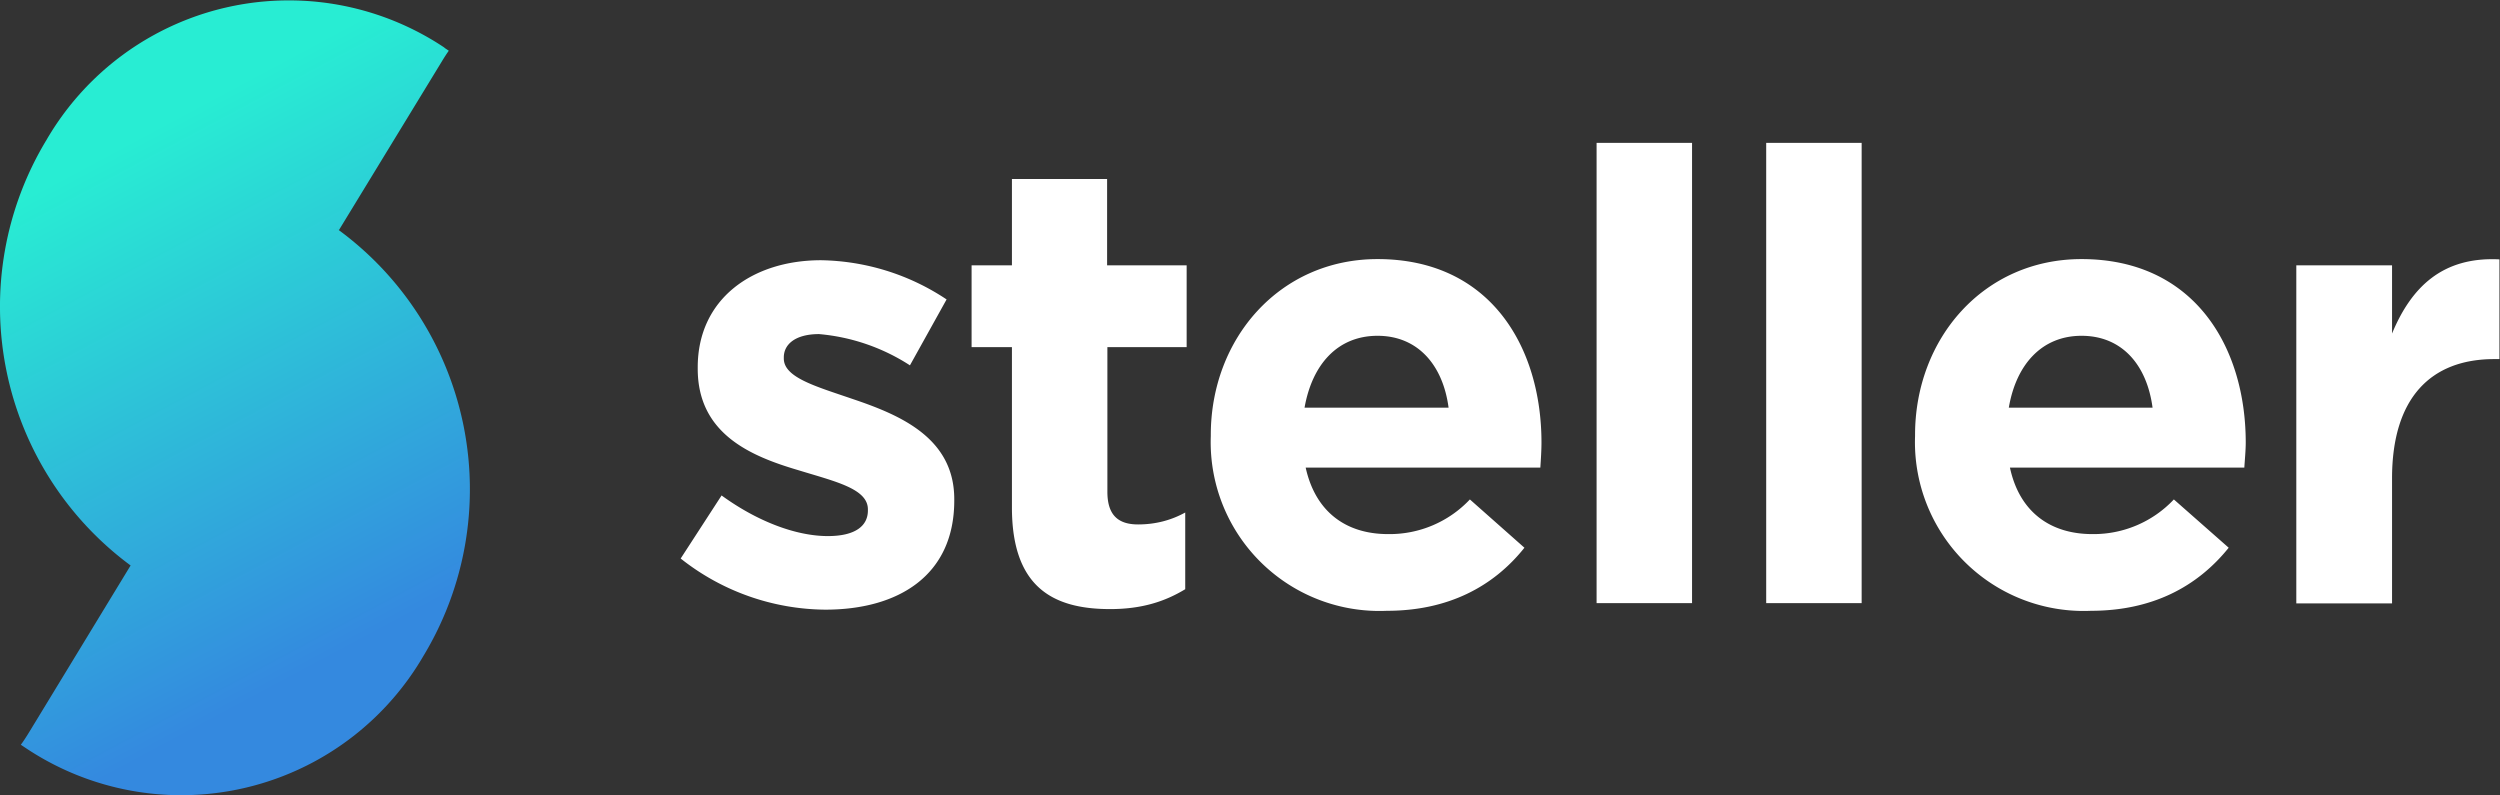
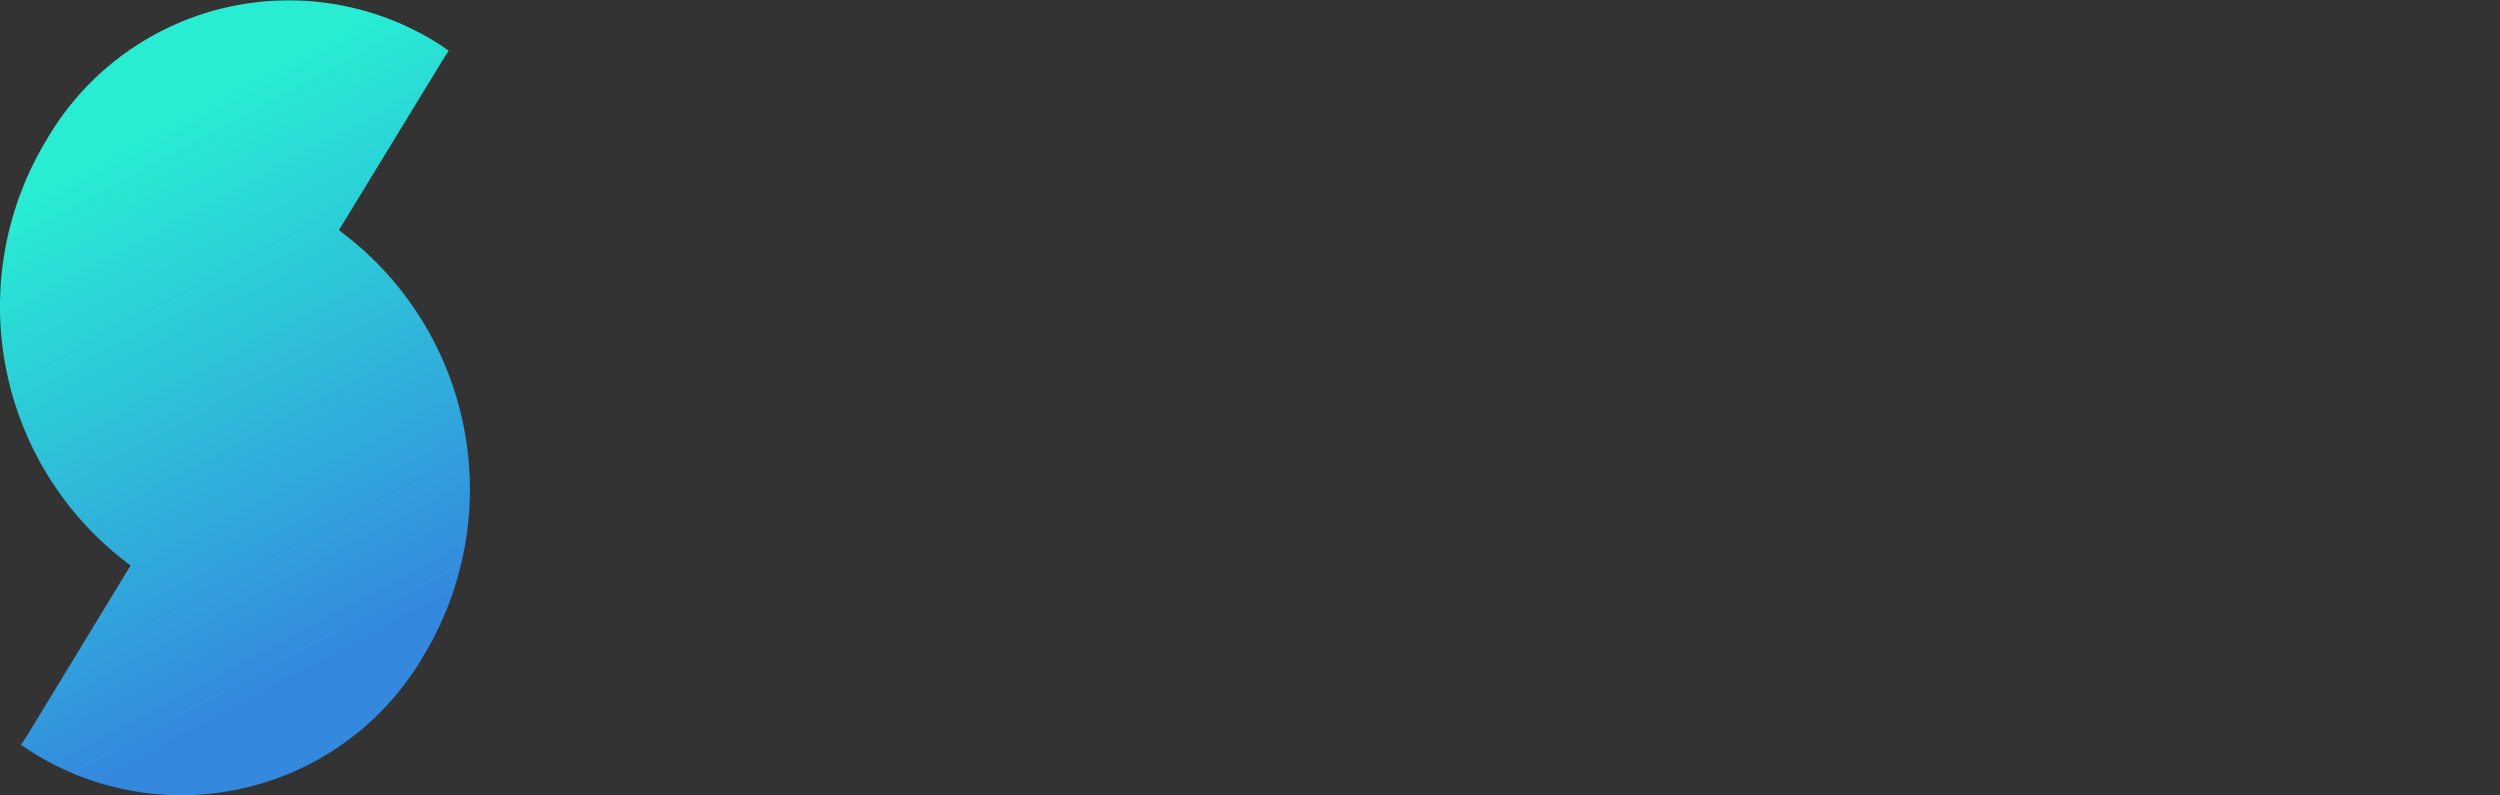
<svg xmlns="http://www.w3.org/2000/svg" width="88" height="28">
  <rect width="100%" height="100%" fill="#333333" stroke="none" />
  <defs>
    <linearGradient id="a" x1="38.766%" x2="61.151%" y1="14.446%" y2="85.38%">
      <stop offset="0%" stop-color="#28EDD3" />
      <stop offset="100%" stop-color="#3489DF" />
    </linearGradient>
  </defs>
-   <path fill="#FFF" fill-rule="nonzero" d="M29.05 21.46c2.57 0 4.54-1.2 4.54-3.84v-.05c0-2.17-1.93-2.97-3.59-3.53-1.28-.44-2.41-.75-2.41-1.42v-.04c0-.47.42-.82 1.24-.82a7 7 0 013.2 1.1l1.29-2.32a8.19 8.19 0 00-4.42-1.38c-2.4 0-4.34 1.35-4.34 3.77v.05c0 2.3 1.88 3.08 3.54 3.57 1.3.4 2.45.65 2.45 1.38v.04c0 .54-.44.9-1.41.9-1.1 0-2.46-.5-3.74-1.43l-1.44 2.22a8.29 8.29 0 005.09 1.8zm10.02-.02c1.13 0 1.94-.27 2.65-.7v-2.7c-.49.27-1.04.42-1.66.42-.75 0-1.08-.38-1.08-1.15v-5.09h2.79V9.34h-2.8V6.3h-3.35v3.04H34.2v2.88h1.42v5.64c0 2.76 1.39 3.58 3.45 3.58zm9.75.06c2.14 0 3.74-.84 4.84-2.22l-1.92-1.7a3.88 3.88 0 01-2.88 1.22c-1.5 0-2.56-.8-2.9-2.34h8.26c.02-.3.04-.62.04-.88 0-3.38-1.81-6.46-5.77-6.46-3.45 0-5.87 2.8-5.87 6.19v.04a5.94 5.94 0 006.2 6.15zm2.17-7.15h-5.07c.27-1.53 1.17-2.53 2.57-2.53 1.41 0 2.3 1.02 2.5 2.53zm8.57 6.89V5.03H56.2v16.2h3.36zm5.97 0V5.03h-3.36v16.2h3.36zm8.07.26c2.15 0 3.74-.84 4.85-2.22l-1.93-1.7a3.88 3.88 0 01-2.87 1.22c-1.5 0-2.57-.8-2.9-2.34H79c.02-.3.05-.62.05-.88 0-3.38-1.82-6.46-5.78-6.46-3.45 0-5.86 2.8-5.86 6.19v.04a5.94 5.94 0 006.2 6.15zm2.17-7.15h-5.06c.26-1.53 1.17-2.53 2.56-2.53 1.42 0 2.3 1.02 2.5 2.53zm8.43 6.89v-4.4c0-2.84 1.37-4.2 3.6-4.2h.18V9.13c-2-.1-3.1.97-3.78 2.61v-2.4h-3.37v11.9h3.37z" />
  <path fill="url(#a)" d="M15.64 1.68l.15.1c.02.01 0-.01-.26.42l-3.6 5.9-.1-.07a11.33 11.33 0 013.08 15.05A9.86 9.86 0 01.89 26.32l-.15-.1c-.02-.01 0 .02.3-.47L4.6 19.9l.1.08A11.33 11.33 0 011.64 4.92a9.86 9.86 0 0114.01-3.24z" />
</svg>